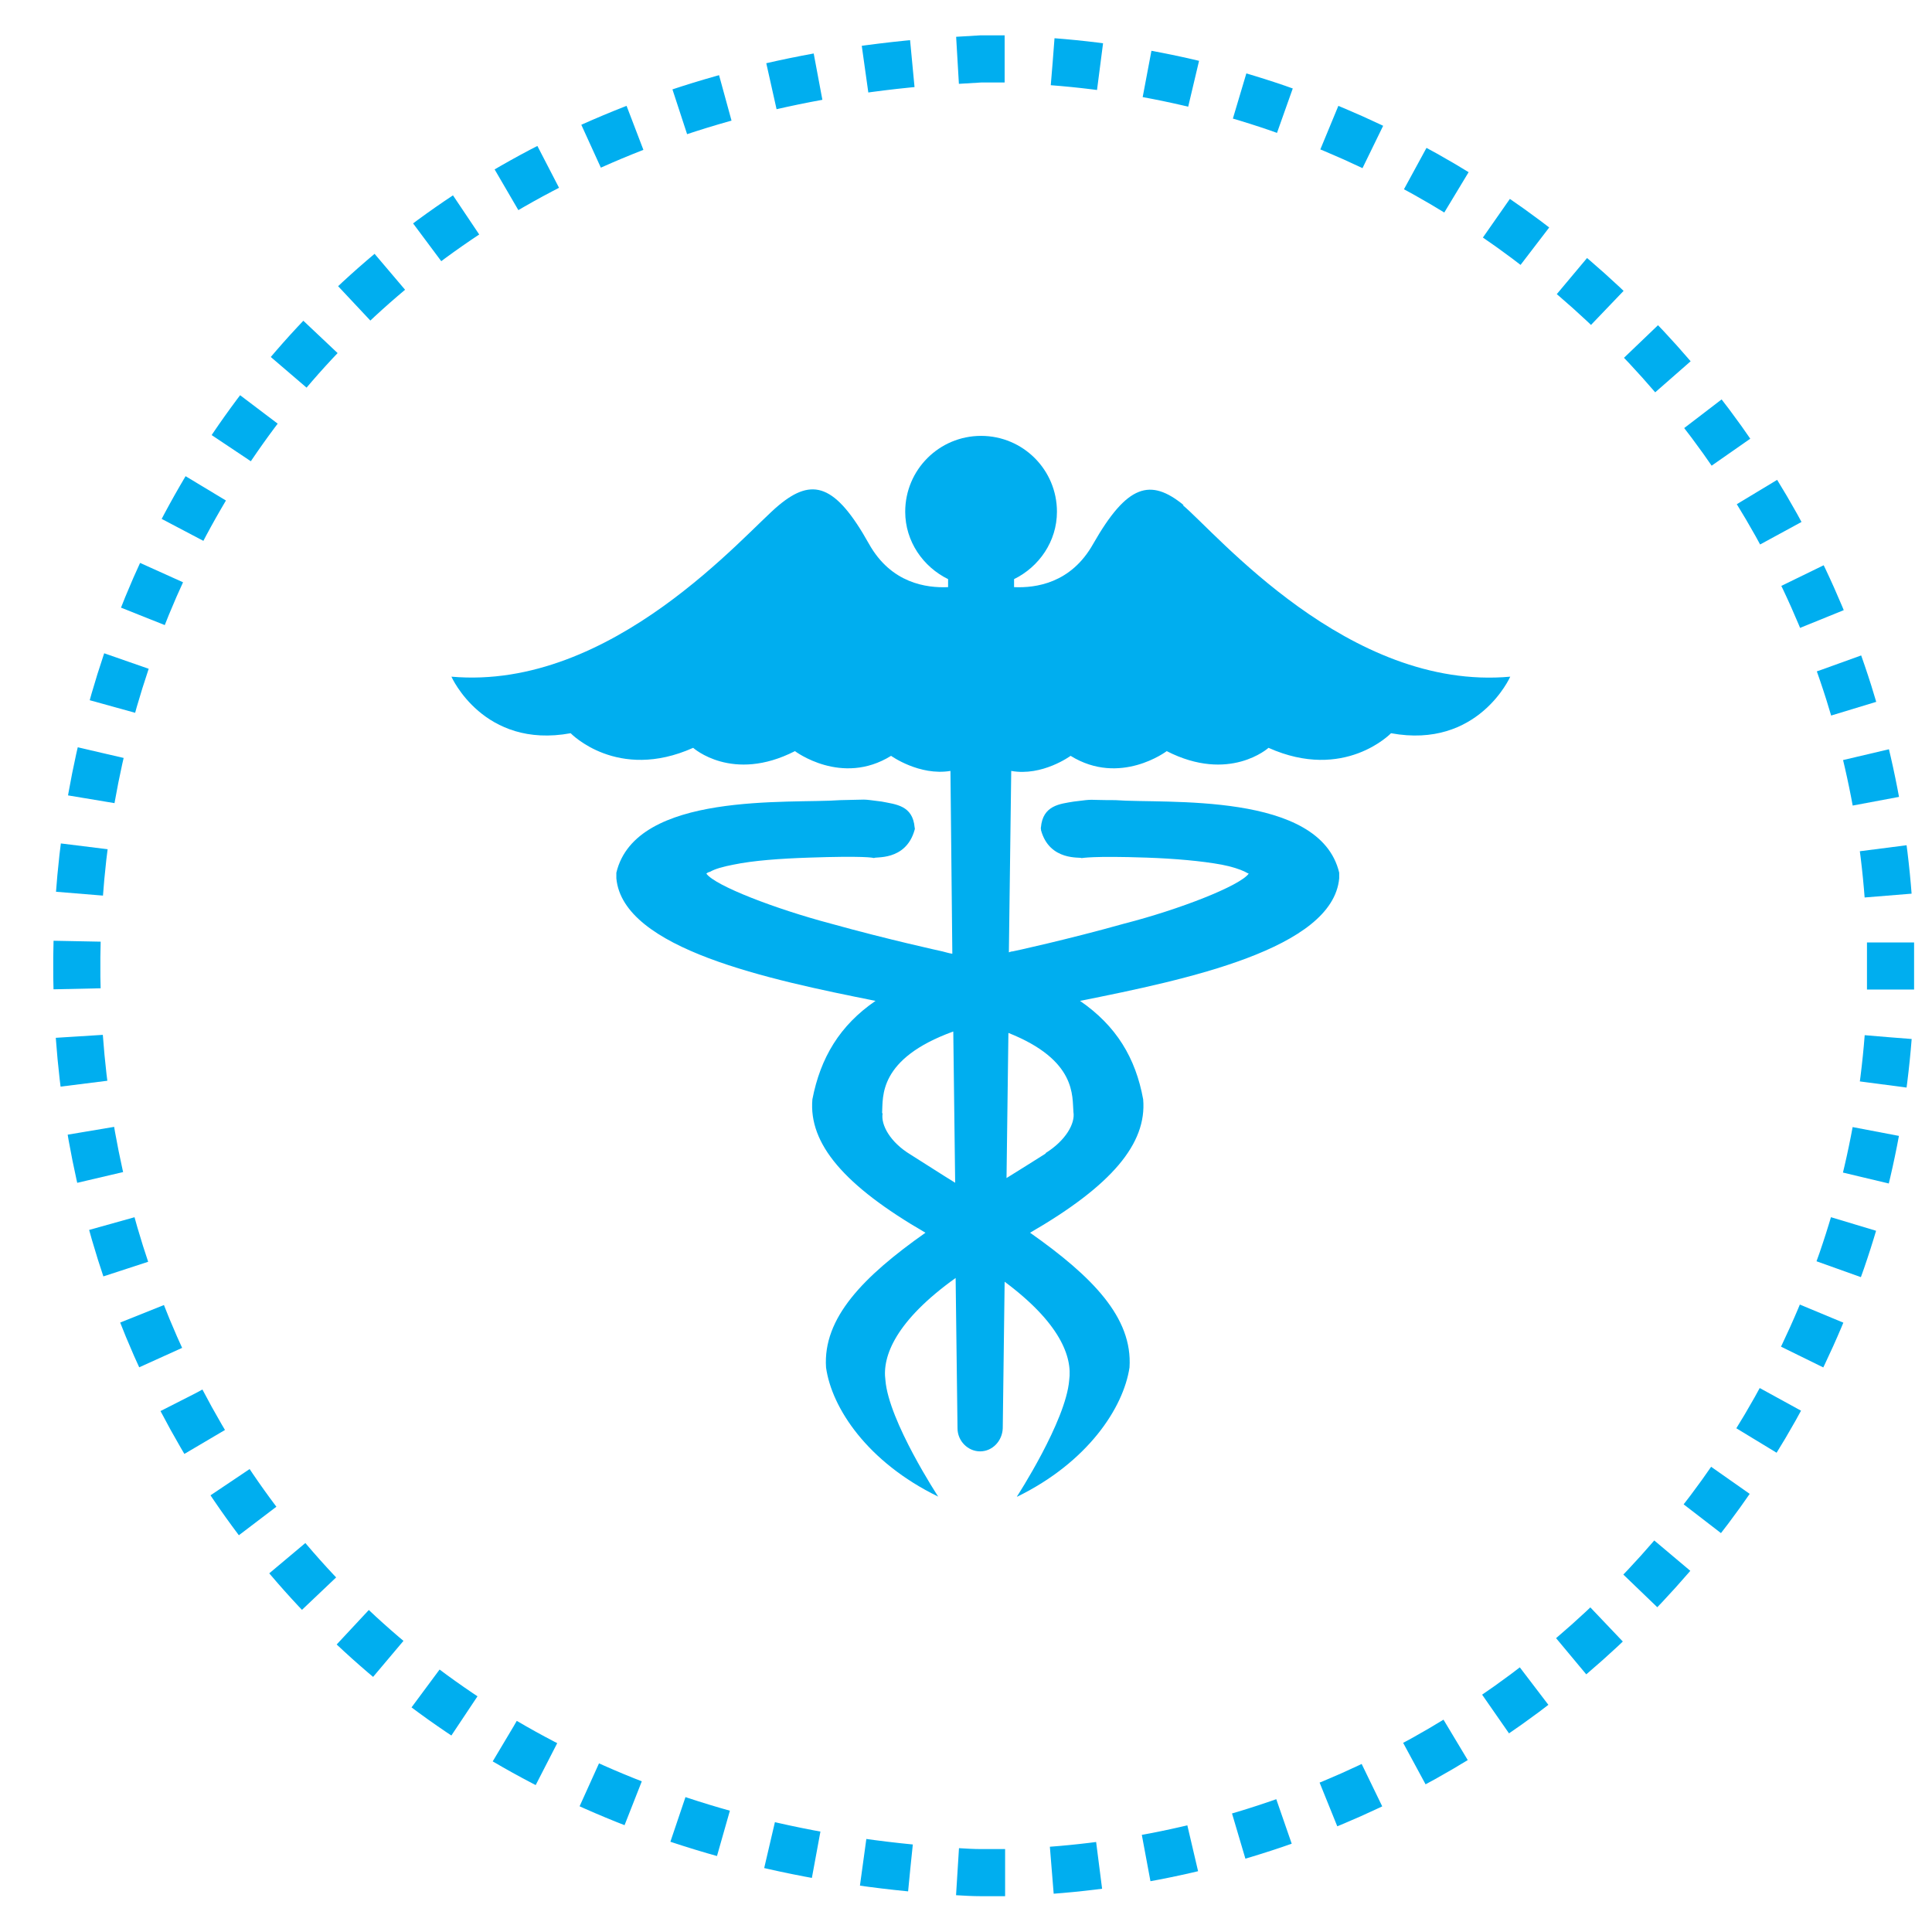
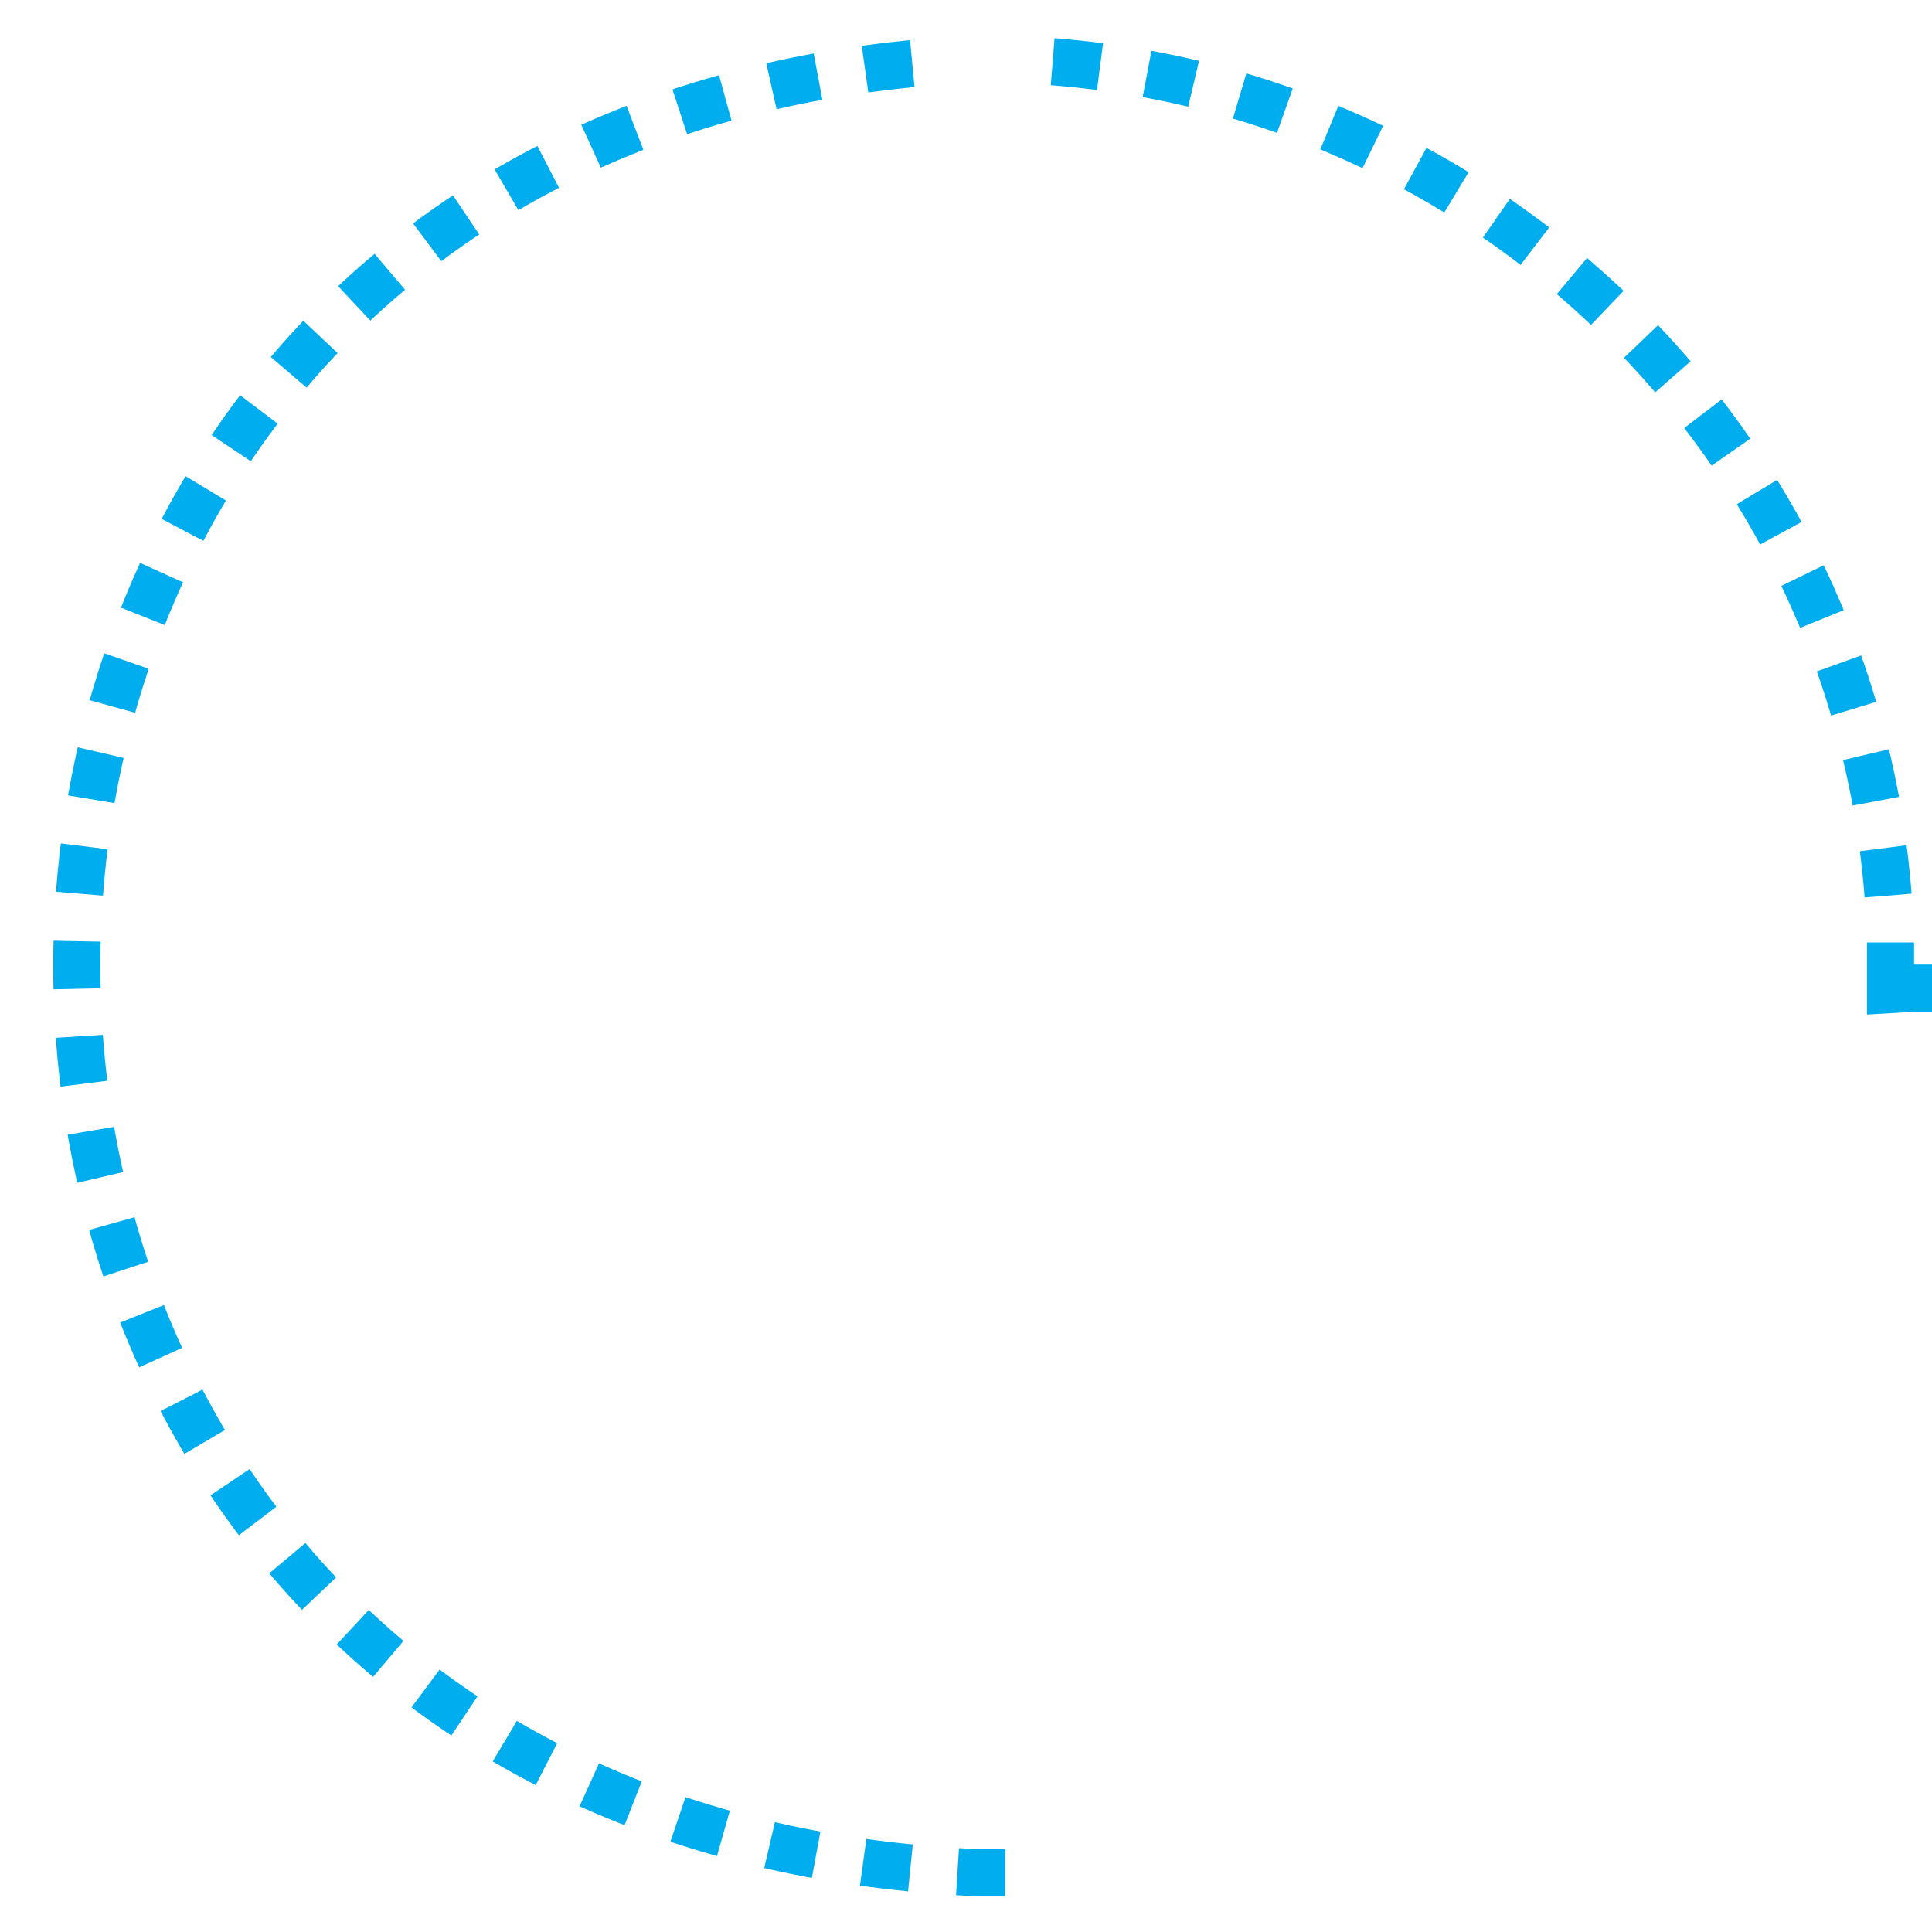
<svg xmlns="http://www.w3.org/2000/svg" id="Ebene_1" viewBox="0 0 41 41">
  <defs>
    <style>.cls-1{stroke-dasharray:0 0 1.01 1.01;}.cls-1,.cls-2{fill:none;stroke:#00aeef;stroke-miterlimit:10;}.cls-3{fill:#00aeef;stroke-width:0px;}</style>
  </defs>
-   <path class="cls-1" d="M40.07,22.01c-.75,9.59-8.55,17.21-18.23,17.71" />
  <path class="cls-1" d="M19.32,39.64C-4.44,37.32-4.26,3.19,19.82,1.31" />
  <path class="cls-1" d="M22.34,1.31c9.62.74,17.26,8.52,17.76,18.18" />
-   <path class="cls-2" d="M40.12,20c0,.17,0,.34,0,.5s0,.34,0,.5M20.32,1.28c.17-.01.33-.02.5-.03.17,0,.34,0,.5,0M21.33,39.74c-.17,0-.34,0-.51,0-.17,0-.34-.01-.5-.02" />
-   <path class="cls-3" d="M22.19,24.48c-.28.18-.56.35-.83.52l.04-3.08c1.46.58,1.35,1.35,1.38,1.68.04.24-.16.6-.59.87M18.72,23.62c.02-.34-.09-1.15,1.51-1.73l.04,3.21c-.31-.19-.63-.4-.95-.6-.43-.26-.63-.63-.59-.87M25.12,10.72c-.71-.58-1.2-.44-1.92.82-.47.84-1.22.94-1.68.92v-.17c.53-.26.91-.8.91-1.43,0-.89-.72-1.61-1.61-1.61s-1.61.72-1.61,1.61c0,.63.38,1.17.91,1.43v.17c-.46.02-1.21-.08-1.68-.92-.71-1.27-1.2-1.41-1.91-.82-.71.58-3.53,3.94-6.95,3.64,0,0,.68,1.54,2.53,1.2,0,0,.99,1.03,2.6.31,0,0,.83.75,2.16.07,0,0,.99.75,2.04.1,0,0,.6.43,1.26.32l.04,3.88c-.07-.01-.13-.03-.21-.05,0,0-1.15-.25-2.37-.59-1.17-.31-2.45-.8-2.64-1.06.02-.02.04-.03.08-.04.1-.06.28-.11.49-.15.43-.09,1.01-.13,1.6-.15,1.16-.04,1.37,0,1.39.01,0-.04.67.08.86-.6,0,0,.01-.03,0-.05-.04-.47-.4-.49-.7-.55-.48-.06-.23-.04-.88-.03-1.06.08-4.34-.19-4.75,1.54,0,.05,0,.08,0,.12.14,1.5,3.25,2.15,5.5,2.6-.76.52-1.17,1.21-1.34,2.09-.08.94.67,1.83,2.4,2.83-1.32.93-2.18,1.81-2.11,2.86.12.86.88,2.01,2.38,2.74,0,0,0,0,0,0h0s-1.05-1.6-1.12-2.47c-.07-.51.22-1.26,1.49-2.17l.04,3.19h0c0,.27.22.49.48.49s.47-.22.48-.49h0l.04-3.11c1.17.87,1.44,1.59,1.37,2.09-.07.87-1.11,2.47-1.11,2.47h0s0,0,.01,0c1.49-.73,2.25-1.88,2.38-2.74.07-1.06-.79-1.93-2.11-2.86,1.73-1,2.48-1.89,2.4-2.83-.16-.88-.57-1.56-1.34-2.09,2.25-.45,5.36-1.1,5.5-2.6,0-.04,0-.07,0-.12-.41-1.73-3.69-1.46-4.75-1.54-.65,0-.4-.03-.88.03-.3.05-.66.08-.7.55-.01.02.01.04,0,.05.18.68.86.57.86.6.02,0,.23-.05,1.39-.01.58.02,1.16.07,1.59.15.21.04.39.1.49.15.03.02.06.03.08.04-.19.26-1.47.76-2.64,1.06-1.21.34-2.36.59-2.37.59-.03,0-.05.01-.08.02l.05-3.85c.66.12,1.26-.32,1.26-.32,1.05.65,2.04-.1,2.04-.1,1.33.68,2.16-.07,2.16-.07,1.61.72,2.6-.31,2.6-.31,1.85.34,2.53-1.2,2.53-1.2-3.43.31-6.24-3.05-6.95-3.64" />
+   <path class="cls-2" d="M40.12,20c0,.17,0,.34,0,.5s0,.34,0,.5c.17-.01.33-.02.5-.03.17,0,.34,0,.5,0M21.33,39.74c-.17,0-.34,0-.51,0-.17,0-.34-.01-.5-.02" />
</svg>